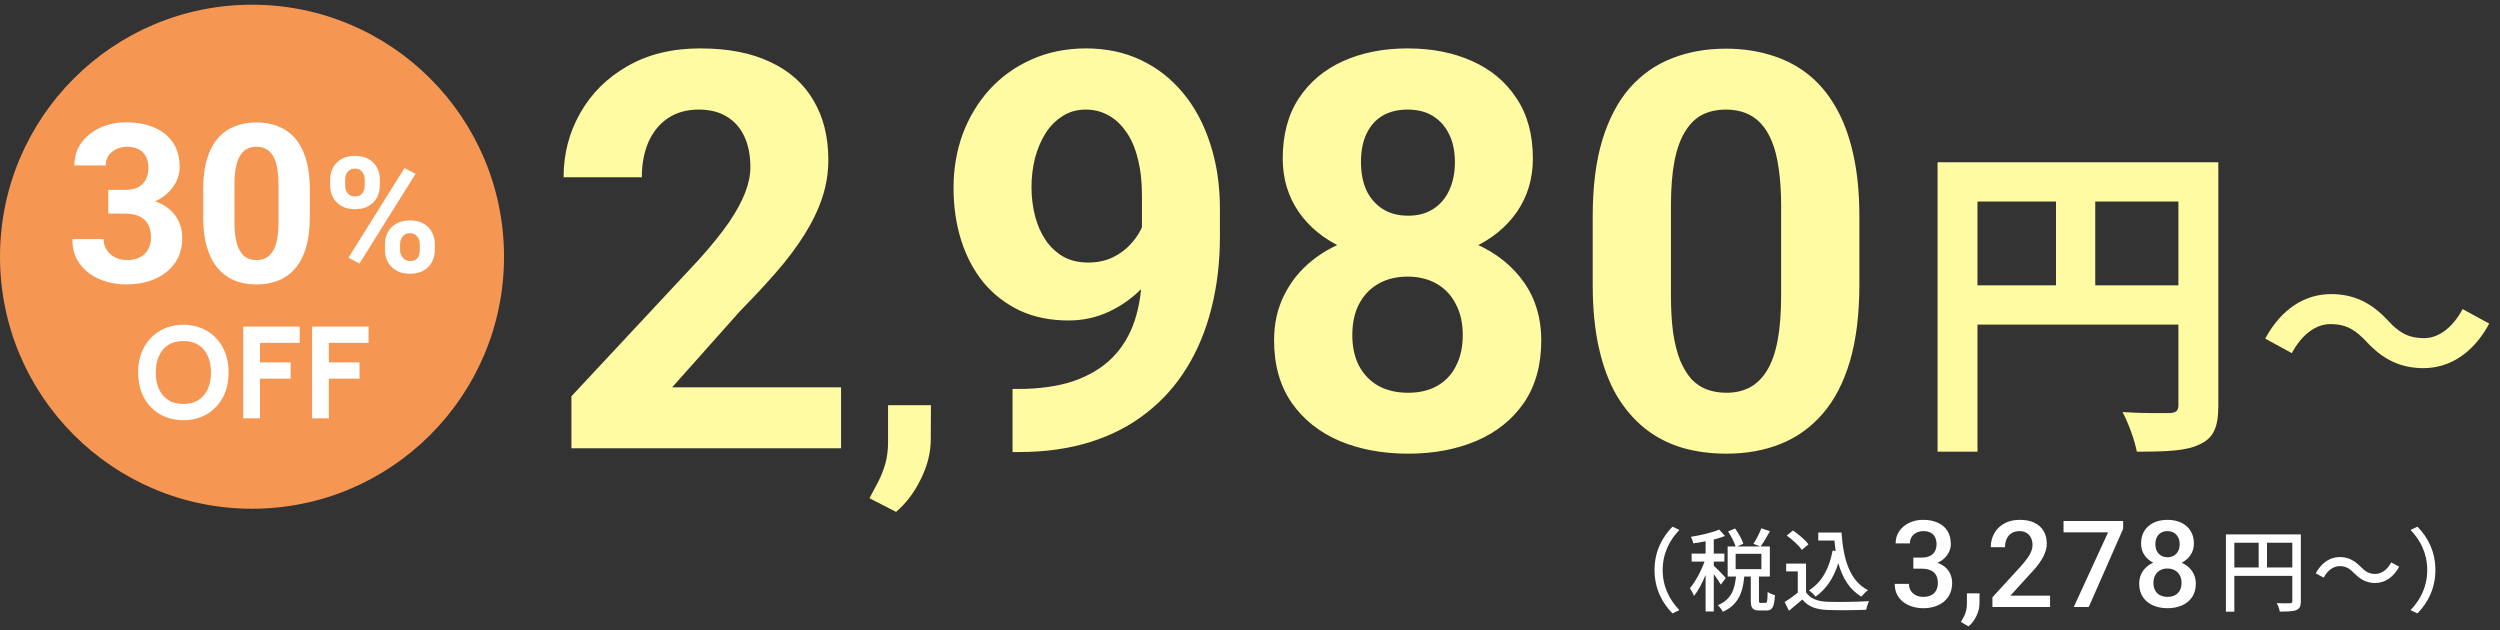
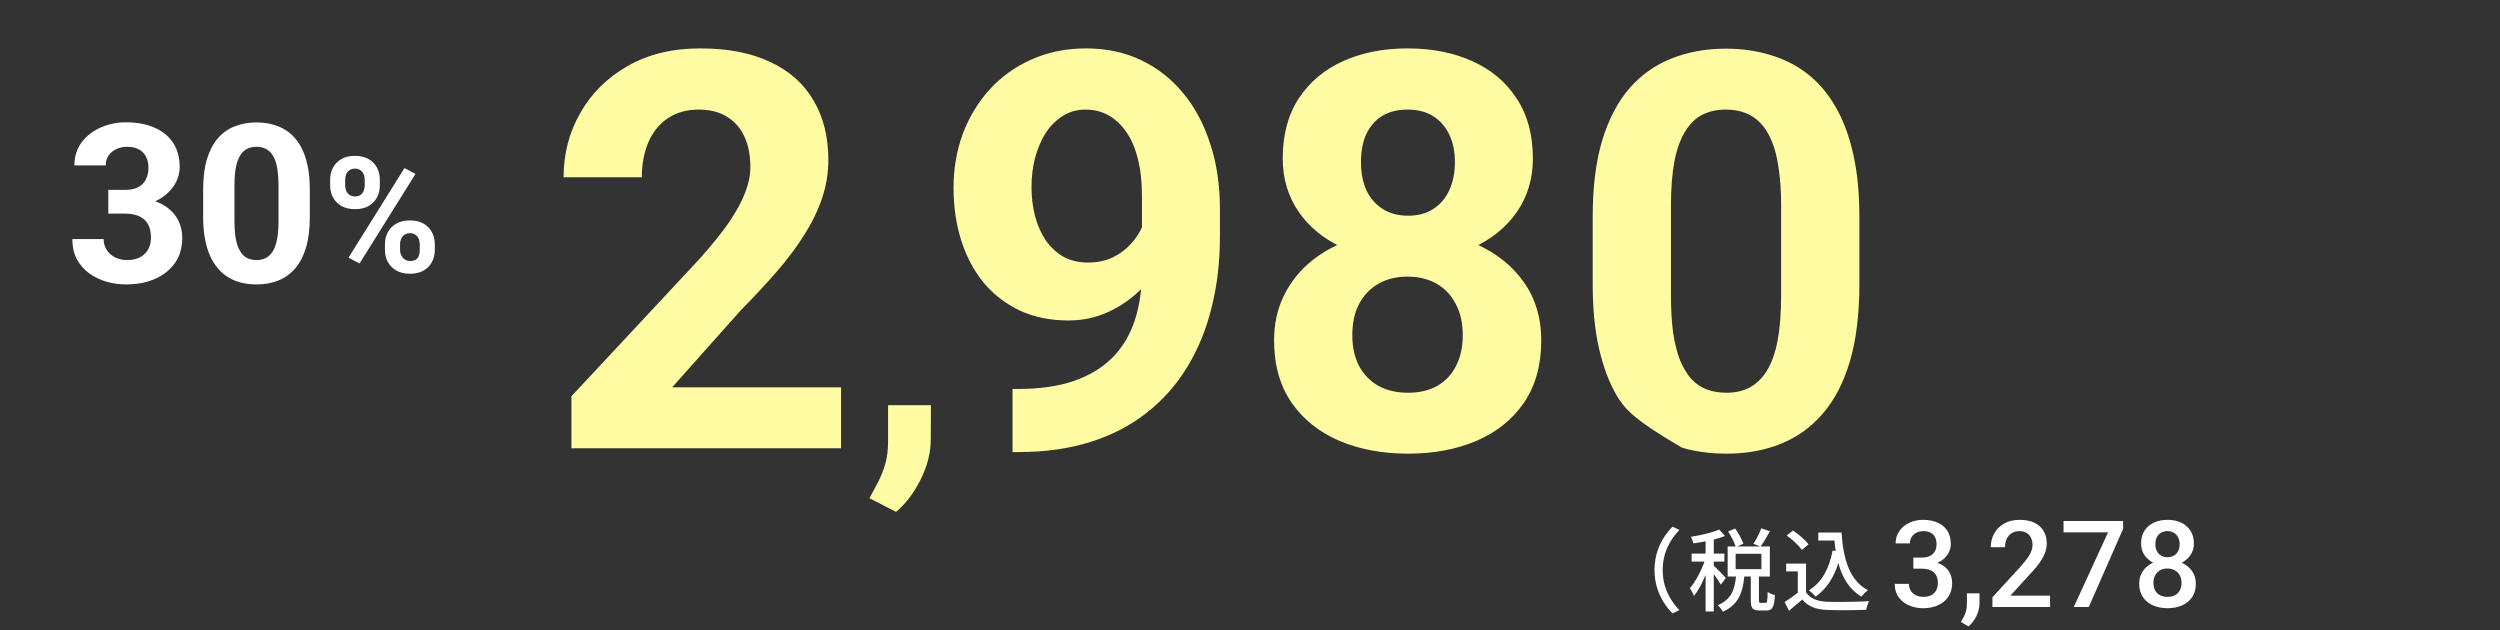
<svg xmlns="http://www.w3.org/2000/svg" width="496" height="125" viewBox="0 0 496 125" fill="none">
  <rect x="0" y="0" width="496" height="125" fill="#333333" stroke="none" />
-   <path d="M100 50.934C100 78.548 77.614 100.934 50 100.934C22.386 100.934 0 78.548 0 50.934C0 23.319 22.386 0.934 50 0.934C77.614 0.934 100 23.319 100 50.934Z" fill="#F59752" />
  <path d="M21.486 37.674H24.795C25.855 37.674 26.729 37.495 27.416 37.137C28.104 36.764 28.612 36.249 28.941 35.59C29.285 34.917 29.457 34.136 29.457 33.248C29.457 32.446 29.299 31.737 28.984 31.121C28.684 30.491 28.218 30.004 27.588 29.66C26.958 29.302 26.163 29.123 25.203 29.123C24.444 29.123 23.742 29.273 23.098 29.574C22.453 29.875 21.938 30.297 21.551 30.842C21.164 31.386 20.971 32.045 20.971 32.818H14.762C14.762 31.1 15.22 29.603 16.137 28.328C17.068 27.053 18.314 26.058 19.875 25.342C21.436 24.626 23.155 24.268 25.031 24.268C27.151 24.268 29.006 24.611 30.596 25.299C32.185 25.972 33.425 26.967 34.312 28.285C35.2 29.603 35.645 31.236 35.645 33.184C35.645 34.172 35.415 35.132 34.957 36.062C34.499 36.979 33.84 37.81 32.98 38.555C32.135 39.285 31.104 39.872 29.887 40.316C28.669 40.746 27.301 40.961 25.783 40.961H21.486V37.674ZM21.486 42.379V39.178H25.783C27.488 39.178 28.984 39.371 30.273 39.758C31.562 40.145 32.644 40.703 33.518 41.434C34.391 42.15 35.05 43.002 35.494 43.99C35.938 44.964 36.16 46.046 36.16 47.234C36.16 48.695 35.881 49.999 35.322 51.145C34.764 52.276 33.976 53.236 32.959 54.023C31.956 54.811 30.782 55.413 29.436 55.828C28.089 56.229 26.621 56.43 25.031 56.43C23.713 56.43 22.417 56.251 21.143 55.893C19.882 55.52 18.736 54.969 17.705 54.238C16.688 53.493 15.872 52.562 15.256 51.445C14.654 50.314 14.354 48.975 14.354 47.428H20.562C20.562 48.23 20.763 48.946 21.164 49.576C21.565 50.206 22.116 50.7 22.818 51.059C23.535 51.417 24.329 51.596 25.203 51.596C26.191 51.596 27.037 51.417 27.738 51.059C28.454 50.686 28.999 50.171 29.371 49.512C29.758 48.839 29.951 48.058 29.951 47.17C29.951 46.024 29.744 45.107 29.328 44.42C28.913 43.718 28.318 43.203 27.545 42.873C26.771 42.544 25.855 42.379 24.795 42.379H21.486ZM61.469 37.609V43.023C61.469 45.372 61.218 47.399 60.717 49.103C60.215 50.794 59.492 52.183 58.547 53.272C57.616 54.346 56.506 55.141 55.217 55.656C53.928 56.172 52.495 56.43 50.92 56.43C49.66 56.43 48.485 56.272 47.397 55.957C46.308 55.628 45.327 55.119 44.453 54.432C43.594 53.744 42.849 52.878 42.219 51.832C41.603 50.772 41.13 49.512 40.801 48.051C40.471 46.59 40.307 44.914 40.307 43.023V37.609C40.307 35.26 40.557 33.248 41.059 31.572C41.574 29.882 42.297 28.5 43.228 27.426C44.174 26.352 45.291 25.564 46.58 25.062C47.869 24.547 49.301 24.289 50.877 24.289C52.137 24.289 53.305 24.454 54.379 24.783C55.467 25.098 56.449 25.592 57.322 26.266C58.196 26.939 58.941 27.805 59.557 28.865C60.172 29.911 60.645 31.164 60.975 32.625C61.304 34.072 61.469 35.733 61.469 37.609ZM55.26 43.84V36.772C55.26 35.64 55.195 34.652 55.066 33.807C54.952 32.962 54.773 32.245 54.529 31.658C54.286 31.057 53.985 30.57 53.627 30.197C53.269 29.825 52.861 29.553 52.402 29.381C51.944 29.209 51.435 29.123 50.877 29.123C50.175 29.123 49.552 29.259 49.008 29.531C48.478 29.803 48.027 30.24 47.654 30.842C47.282 31.429 46.995 32.217 46.795 33.205C46.609 34.179 46.516 35.368 46.516 36.772V43.84C46.516 44.971 46.573 45.967 46.688 46.826C46.816 47.685 47.003 48.423 47.246 49.039C47.504 49.641 47.805 50.135 48.148 50.522C48.507 50.894 48.915 51.166 49.373 51.338C49.846 51.51 50.361 51.596 50.92 51.596C51.607 51.596 52.216 51.46 52.746 51.188C53.29 50.901 53.749 50.457 54.121 49.855C54.508 49.24 54.794 48.438 54.98 47.449C55.167 46.461 55.26 45.258 55.26 43.84Z" fill="white" />
  <path d="M65.5 36.828V35.625C65.5 34.76 65.688 33.974 66.062 33.266C66.438 32.557 66.99 31.99 67.719 31.562C68.448 31.135 69.344 30.922 70.406 30.922C71.5 30.922 72.412 31.135 73.141 31.562C73.88 31.99 74.432 32.557 74.797 33.266C75.172 33.974 75.359 34.76 75.359 35.625V36.828C75.359 37.672 75.172 38.448 74.797 39.156C74.432 39.865 73.885 40.432 73.156 40.859C72.427 41.286 71.526 41.5 70.453 41.5C69.37 41.5 68.458 41.286 67.719 40.859C66.99 40.432 66.438 39.865 66.062 39.156C65.688 38.448 65.5 37.672 65.5 36.828ZM68.484 35.625V36.828C68.484 37.193 68.552 37.542 68.688 37.875C68.833 38.198 69.052 38.464 69.344 38.672C69.646 38.87 70.01 38.969 70.438 38.969C70.885 38.969 71.25 38.87 71.531 38.672C71.812 38.464 72.021 38.198 72.156 37.875C72.292 37.542 72.359 37.193 72.359 36.828V35.625C72.359 35.24 72.287 34.885 72.141 34.562C72.005 34.229 71.792 33.964 71.5 33.766C71.219 33.557 70.854 33.453 70.406 33.453C69.99 33.453 69.635 33.557 69.344 33.766C69.052 33.964 68.833 34.229 68.688 34.562C68.552 34.885 68.484 35.24 68.484 35.625ZM76.375 49.625V48.422C76.375 47.568 76.562 46.786 76.938 46.078C77.323 45.37 77.88 44.802 78.609 44.375C79.349 43.948 80.255 43.734 81.328 43.734C82.412 43.734 83.318 43.948 84.047 44.375C84.776 44.802 85.328 45.37 85.703 46.078C86.078 46.786 86.266 47.568 86.266 48.422V49.625C86.266 50.479 86.078 51.26 85.703 51.969C85.338 52.677 84.792 53.245 84.062 53.672C83.333 54.099 82.432 54.312 81.359 54.312C80.276 54.312 79.365 54.099 78.625 53.672C77.885 53.245 77.323 52.677 76.938 51.969C76.562 51.26 76.375 50.479 76.375 49.625ZM79.375 48.422V49.625C79.375 50 79.458 50.354 79.625 50.688C79.792 51.021 80.021 51.286 80.312 51.484C80.615 51.682 80.963 51.781 81.359 51.781C81.859 51.781 82.25 51.682 82.531 51.484C82.812 51.286 83.005 51.021 83.109 50.688C83.224 50.354 83.281 50 83.281 49.625V48.422C83.281 48.047 83.208 47.698 83.062 47.375C82.917 47.042 82.698 46.776 82.406 46.578C82.125 46.37 81.766 46.266 81.328 46.266C80.891 46.266 80.526 46.37 80.234 46.578C79.953 46.776 79.74 47.042 79.594 47.375C79.448 47.698 79.375 48.047 79.375 48.422ZM82.438 34.5L71.328 52.281L69.141 51.125L80.25 33.344L82.438 34.5Z" fill="white" />
-   <path d="M36.38 83.364C34.647 83.364 33.104 82.974 31.752 82.194C30.4 81.405 29.338 80.305 28.567 78.892C27.796 77.471 27.41 75.807 27.41 73.9C27.41 71.993 27.796 70.334 28.567 68.921C29.338 67.5 30.4 66.399 31.752 65.619C33.104 64.83 34.647 64.436 36.38 64.436C38.113 64.436 39.656 64.83 41.008 65.619C42.36 66.399 43.422 67.5 44.193 68.921C44.964 70.334 45.35 71.993 45.35 73.9C45.35 75.807 44.964 77.471 44.193 78.892C43.422 80.305 42.36 81.405 41.008 82.194C39.656 82.974 38.113 83.364 36.38 83.364ZM36.38 80.14C37.593 80.14 38.607 79.871 39.422 79.334C40.237 78.797 40.848 78.06 41.255 77.124C41.662 76.179 41.866 75.105 41.866 73.9C41.866 72.695 41.662 71.625 41.255 70.689C40.848 69.744 40.237 69.003 39.422 68.466C38.607 67.929 37.593 67.66 36.38 67.66C35.167 67.66 34.153 67.929 33.338 68.466C32.523 69.003 31.912 69.744 31.505 70.689C31.098 71.625 30.894 72.695 30.894 73.9C30.894 75.105 31.098 76.179 31.505 77.124C31.912 78.06 32.523 78.797 33.338 79.334C34.153 79.871 35.167 80.14 36.38 80.14ZM48.256 83V64.8H59.462V68.024H51.584V71.898H57.668V75.122H51.584V83H48.256ZM61.916 83V64.8H73.122V68.024H65.244V71.898H71.328V75.122H65.244V83H61.916Z" fill="white" />
-   <path d="M166.867 76.849V88.934H113.371V78.621L138.669 51.497C141.211 48.668 143.216 46.18 144.685 44.031C146.153 41.847 147.209 39.895 147.854 38.177C148.534 36.422 148.874 34.757 148.874 33.182C148.874 30.818 148.48 28.795 147.692 27.112C146.905 25.394 145.741 24.069 144.201 23.138C142.697 22.207 140.835 21.741 138.615 21.741C136.252 21.741 134.211 22.314 132.492 23.46C130.809 24.606 129.52 26.199 128.625 28.24C127.766 30.281 127.336 32.591 127.336 35.169H111.813C111.813 30.514 112.924 26.253 115.144 22.386C117.364 18.483 120.497 15.385 124.543 13.094C128.589 10.766 133.387 9.603 138.938 9.603C144.416 9.603 149.035 10.498 152.795 12.288C156.59 14.043 159.455 16.585 161.389 19.915C163.358 23.209 164.343 27.148 164.343 31.731C164.343 34.31 163.931 36.834 163.107 39.305C162.284 41.74 161.102 44.175 159.562 46.609C158.059 49.008 156.232 51.443 154.084 53.914C151.936 56.385 149.554 58.945 146.94 61.595L133.352 76.849H166.867ZM184.699 80.391L184.664 87.176C184.664 89.777 184.008 92.402 182.695 95.051C181.406 97.699 179.766 99.867 177.773 101.555L172.5 98.848C173.086 97.769 173.66 96.691 174.223 95.613C174.785 94.535 175.254 93.352 175.629 92.062C176.004 90.773 176.191 89.309 176.191 87.668V80.391H184.699ZM200.891 77.171H201.911C206.208 77.171 209.896 76.652 212.976 75.613C216.091 74.539 218.651 72.999 220.657 70.994C222.662 68.989 224.148 66.536 225.115 63.636C226.081 60.7 226.565 57.37 226.565 53.645V38.821C226.565 35.992 226.278 33.504 225.705 31.355C225.168 29.207 224.381 27.435 223.342 26.038C222.34 24.606 221.158 23.532 219.797 22.815C218.472 22.099 217.004 21.741 215.393 21.741C213.674 21.741 212.152 22.171 210.827 23.03C209.503 23.854 208.375 24.982 207.444 26.414C206.548 27.846 205.85 29.494 205.349 31.355C204.883 33.182 204.651 35.097 204.651 37.102C204.651 39.108 204.883 41.023 205.349 42.85C205.814 44.64 206.513 46.233 207.444 47.63C208.375 48.991 209.538 50.083 210.935 50.906C212.331 51.694 213.979 52.088 215.876 52.088C217.702 52.088 219.332 51.748 220.764 51.067C222.232 50.351 223.467 49.42 224.47 48.274C225.508 47.129 226.296 45.857 226.833 44.461C227.406 43.065 227.693 41.65 227.693 40.218L232.795 43.011C232.795 45.517 232.258 47.988 231.184 50.423C230.11 52.858 228.606 55.078 226.672 57.083C224.774 59.052 222.572 60.628 220.066 61.81C217.559 62.991 214.874 63.582 212.009 63.582C208.357 63.582 205.116 62.92 202.287 61.595C199.459 60.234 197.06 58.372 195.09 56.009C193.157 53.61 191.688 50.817 190.686 47.63C189.683 44.443 189.182 40.988 189.182 37.264C189.182 33.468 189.791 29.905 191.008 26.575C192.261 23.245 194.034 20.309 196.326 17.767C198.653 15.224 201.428 13.237 204.651 11.805C207.909 10.337 211.526 9.603 215.5 9.603C219.475 9.603 223.091 10.372 226.35 11.912C229.608 13.452 232.401 15.636 234.729 18.465C237.056 21.258 238.847 24.606 240.1 28.509C241.389 32.412 242.034 36.745 242.034 41.507V46.878C242.034 51.963 241.479 56.689 240.368 61.058C239.294 65.426 237.665 69.383 235.481 72.928C233.332 76.437 230.647 79.445 227.424 81.951C224.237 84.458 220.531 86.373 216.306 87.698C212.081 89.023 207.354 89.686 202.126 89.686H200.891V77.171ZM305.788 67.503C305.788 72.409 304.643 76.544 302.351 79.91C300.059 83.24 296.908 85.765 292.898 87.483C288.923 89.166 284.411 90.008 279.363 90.008C274.314 90.008 269.784 89.166 265.774 87.483C261.763 85.765 258.594 83.24 256.267 79.91C253.939 76.544 252.776 72.409 252.776 67.503C252.776 64.209 253.438 61.237 254.763 58.587C256.088 55.901 257.932 53.61 260.295 51.712C262.694 49.778 265.505 48.31 268.728 47.308C271.951 46.269 275.46 45.75 279.255 45.75C284.34 45.75 288.887 46.645 292.898 48.435C296.908 50.226 300.059 52.75 302.351 56.009C304.643 59.267 305.788 63.099 305.788 67.503ZM290.212 66.482C290.212 64.083 289.747 62.024 288.816 60.306C287.921 58.551 286.649 57.208 285.002 56.277C283.355 55.346 281.439 54.881 279.255 54.881C277.071 54.881 275.155 55.346 273.508 56.277C271.861 57.208 270.572 58.551 269.641 60.306C268.746 62.024 268.298 64.083 268.298 66.482C268.298 68.846 268.746 70.887 269.641 72.606C270.572 74.324 271.861 75.649 273.508 76.58C275.191 77.475 277.143 77.923 279.363 77.923C281.583 77.923 283.498 77.475 285.11 76.58C286.757 75.649 288.01 74.324 288.869 72.606C289.765 70.887 290.212 68.846 290.212 66.482ZM304.123 31.463C304.123 35.438 303.067 38.965 300.954 42.044C298.842 45.088 295.906 47.469 292.146 49.188C288.422 50.906 284.161 51.766 279.363 51.766C274.529 51.766 270.232 50.906 266.472 49.188C262.712 47.469 259.776 45.088 257.663 42.044C255.551 38.965 254.494 35.438 254.494 31.463C254.494 26.736 255.551 22.762 257.663 19.539C259.812 16.281 262.748 13.81 266.472 12.127C270.232 10.444 274.493 9.603 279.255 9.603C284.089 9.603 288.368 10.444 292.092 12.127C295.852 13.81 298.788 16.281 300.901 19.539C303.049 22.762 304.123 26.736 304.123 31.463ZM288.655 32.161C288.655 30.049 288.279 28.222 287.527 26.683C286.775 25.107 285.701 23.89 284.304 23.03C282.943 22.171 281.26 21.741 279.255 21.741C277.322 21.741 275.657 22.153 274.26 22.977C272.899 23.8 271.843 25 271.091 26.575C270.375 28.115 270.017 29.977 270.017 32.161C270.017 34.274 270.375 36.136 271.091 37.747C271.843 39.323 272.917 40.558 274.314 41.453C275.71 42.348 277.393 42.796 279.363 42.796C281.332 42.796 282.997 42.348 284.358 41.453C285.754 40.558 286.811 39.323 287.527 37.747C288.279 36.136 288.655 34.274 288.655 32.161ZM368.899 42.957V56.492C368.899 62.365 368.272 67.431 367.019 71.692C365.766 75.918 363.957 79.391 361.594 82.112C359.267 84.798 356.492 86.785 353.269 88.074C350.046 89.363 346.465 90.008 342.527 90.008C339.376 90.008 336.439 89.614 333.718 88.826C330.997 88.003 328.544 86.731 326.36 85.013C324.211 83.294 322.349 81.128 320.774 78.514C319.234 75.864 318.052 72.713 317.229 69.061C316.405 65.408 315.993 61.219 315.993 56.492V42.957C315.993 37.085 316.62 32.054 317.873 27.864C319.162 23.639 320.971 20.184 323.298 17.498C325.661 14.812 328.454 12.843 331.677 11.59C334.9 10.301 338.48 9.656 342.419 9.656C345.57 9.656 348.489 10.068 351.174 10.892C353.895 11.679 356.348 12.915 358.533 14.598C360.717 16.281 362.579 18.447 364.118 21.097C365.658 23.711 366.84 26.844 367.663 30.496C368.487 34.113 368.899 38.266 368.899 42.957ZM353.376 58.533V40.862C353.376 38.033 353.215 35.563 352.893 33.45C352.606 31.338 352.159 29.547 351.55 28.079C350.941 26.575 350.189 25.358 349.294 24.427C348.399 23.496 347.379 22.815 346.233 22.386C345.087 21.956 343.816 21.741 342.419 21.741C340.665 21.741 339.107 22.081 337.746 22.762C336.422 23.442 335.294 24.534 334.363 26.038C333.432 27.506 332.715 29.476 332.214 31.946C331.749 34.381 331.516 37.353 331.516 40.862V58.533C331.516 61.362 331.659 63.851 331.946 65.999C332.268 68.147 332.733 69.992 333.342 71.531C333.987 73.035 334.739 74.27 335.598 75.237C336.493 76.168 337.514 76.849 338.659 77.278C339.841 77.708 341.13 77.923 342.527 77.923C344.245 77.923 345.767 77.583 347.092 76.902C348.453 76.186 349.599 75.076 350.53 73.572C351.496 72.033 352.213 70.027 352.678 67.557C353.144 65.086 353.376 62.078 353.376 58.533Z" fill="#FFFBA2" />
-   <path d="M415.696 56.61H432.196V39.978H415.696V56.61ZM392.332 39.978V56.61H407.908V39.978H392.332ZM440.116 32.19V80.436C440.116 84.726 439.192 86.904 436.42 88.158C433.78 89.478 429.82 89.61 423.946 89.61C423.55 87.432 422.23 83.802 421.108 81.756C424.87 82.02 429.16 81.954 430.48 81.954C431.734 81.888 432.196 81.492 432.196 80.37V64.398H392.332V89.61H384.412V32.19H440.116ZM469.48 67.758C467.416 65.598 465.688 64.302 462.328 64.302C459.256 64.302 456.52 66.654 454.696 70.062L449.416 67.182C452.632 61.23 457.336 58.35 462.472 58.35C467.032 58.35 470.536 60.078 473.8 63.63C475.864 65.838 477.64 67.086 480.952 67.086C484.024 67.086 486.76 64.734 488.584 61.326L493.864 64.206C490.648 70.158 485.944 73.038 480.808 73.038C476.248 73.038 472.744 71.31 469.48 67.758Z" fill="#FFFBA2" />
+   <path d="M166.867 76.849V88.934H113.371V78.621L138.669 51.497C141.211 48.668 143.216 46.18 144.685 44.031C146.153 41.847 147.209 39.895 147.854 38.177C148.534 36.422 148.874 34.757 148.874 33.182C148.874 30.818 148.48 28.795 147.692 27.112C146.905 25.394 145.741 24.069 144.201 23.138C142.697 22.207 140.835 21.741 138.615 21.741C136.252 21.741 134.211 22.314 132.492 23.46C130.809 24.606 129.52 26.199 128.625 28.24C127.766 30.281 127.336 32.591 127.336 35.169H111.813C111.813 30.514 112.924 26.253 115.144 22.386C117.364 18.483 120.497 15.385 124.543 13.094C128.589 10.766 133.387 9.603 138.938 9.603C144.416 9.603 149.035 10.498 152.795 12.288C156.59 14.043 159.455 16.585 161.389 19.915C163.358 23.209 164.343 27.148 164.343 31.731C164.343 34.31 163.931 36.834 163.107 39.305C162.284 41.74 161.102 44.175 159.562 46.609C158.059 49.008 156.232 51.443 154.084 53.914C151.936 56.385 149.554 58.945 146.94 61.595L133.352 76.849H166.867ZM184.699 80.391L184.664 87.176C184.664 89.777 184.008 92.402 182.695 95.051C181.406 97.699 179.766 99.867 177.773 101.555L172.5 98.848C173.086 97.769 173.66 96.691 174.223 95.613C174.785 94.535 175.254 93.352 175.629 92.062C176.004 90.773 176.191 89.309 176.191 87.668V80.391H184.699ZM200.891 77.171H201.911C206.208 77.171 209.896 76.652 212.976 75.613C216.091 74.539 218.651 72.999 220.657 70.994C222.662 68.989 224.148 66.536 225.115 63.636C226.081 60.7 226.565 57.37 226.565 53.645V38.821C226.565 35.992 226.278 33.504 225.705 31.355C225.168 29.207 224.381 27.435 223.342 26.038C222.34 24.606 221.158 23.532 219.797 22.815C218.472 22.099 217.004 21.741 215.393 21.741C213.674 21.741 212.152 22.171 210.827 23.03C209.503 23.854 208.375 24.982 207.444 26.414C206.548 27.846 205.85 29.494 205.349 31.355C204.883 33.182 204.651 35.097 204.651 37.102C204.651 39.108 204.883 41.023 205.349 42.85C205.814 44.64 206.513 46.233 207.444 47.63C208.375 48.991 209.538 50.083 210.935 50.906C212.331 51.694 213.979 52.088 215.876 52.088C217.702 52.088 219.332 51.748 220.764 51.067C222.232 50.351 223.467 49.42 224.47 48.274C225.508 47.129 226.296 45.857 226.833 44.461C227.406 43.065 227.693 41.65 227.693 40.218L232.795 43.011C232.795 45.517 232.258 47.988 231.184 50.423C230.11 52.858 228.606 55.078 226.672 57.083C224.774 59.052 222.572 60.628 220.066 61.81C217.559 62.991 214.874 63.582 212.009 63.582C208.357 63.582 205.116 62.92 202.287 61.595C199.459 60.234 197.06 58.372 195.09 56.009C193.157 53.61 191.688 50.817 190.686 47.63C189.683 44.443 189.182 40.988 189.182 37.264C189.182 33.468 189.791 29.905 191.008 26.575C192.261 23.245 194.034 20.309 196.326 17.767C198.653 15.224 201.428 13.237 204.651 11.805C207.909 10.337 211.526 9.603 215.5 9.603C219.475 9.603 223.091 10.372 226.35 11.912C229.608 13.452 232.401 15.636 234.729 18.465C237.056 21.258 238.847 24.606 240.1 28.509C241.389 32.412 242.034 36.745 242.034 41.507V46.878C242.034 51.963 241.479 56.689 240.368 61.058C239.294 65.426 237.665 69.383 235.481 72.928C233.332 76.437 230.647 79.445 227.424 81.951C224.237 84.458 220.531 86.373 216.306 87.698C212.081 89.023 207.354 89.686 202.126 89.686H200.891V77.171ZM305.788 67.503C305.788 72.409 304.643 76.544 302.351 79.91C300.059 83.24 296.908 85.765 292.898 87.483C288.923 89.166 284.411 90.008 279.363 90.008C274.314 90.008 269.784 89.166 265.774 87.483C261.763 85.765 258.594 83.24 256.267 79.91C253.939 76.544 252.776 72.409 252.776 67.503C252.776 64.209 253.438 61.237 254.763 58.587C256.088 55.901 257.932 53.61 260.295 51.712C262.694 49.778 265.505 48.31 268.728 47.308C271.951 46.269 275.46 45.75 279.255 45.75C284.34 45.75 288.887 46.645 292.898 48.435C296.908 50.226 300.059 52.75 302.351 56.009C304.643 59.267 305.788 63.099 305.788 67.503ZM290.212 66.482C290.212 64.083 289.747 62.024 288.816 60.306C287.921 58.551 286.649 57.208 285.002 56.277C283.355 55.346 281.439 54.881 279.255 54.881C277.071 54.881 275.155 55.346 273.508 56.277C271.861 57.208 270.572 58.551 269.641 60.306C268.746 62.024 268.298 64.083 268.298 66.482C268.298 68.846 268.746 70.887 269.641 72.606C270.572 74.324 271.861 75.649 273.508 76.58C275.191 77.475 277.143 77.923 279.363 77.923C281.583 77.923 283.498 77.475 285.11 76.58C286.757 75.649 288.01 74.324 288.869 72.606C289.765 70.887 290.212 68.846 290.212 66.482ZM304.123 31.463C304.123 35.438 303.067 38.965 300.954 42.044C298.842 45.088 295.906 47.469 292.146 49.188C288.422 50.906 284.161 51.766 279.363 51.766C274.529 51.766 270.232 50.906 266.472 49.188C262.712 47.469 259.776 45.088 257.663 42.044C255.551 38.965 254.494 35.438 254.494 31.463C254.494 26.736 255.551 22.762 257.663 19.539C259.812 16.281 262.748 13.81 266.472 12.127C270.232 10.444 274.493 9.603 279.255 9.603C284.089 9.603 288.368 10.444 292.092 12.127C295.852 13.81 298.788 16.281 300.901 19.539C303.049 22.762 304.123 26.736 304.123 31.463ZM288.655 32.161C288.655 30.049 288.279 28.222 287.527 26.683C286.775 25.107 285.701 23.89 284.304 23.03C282.943 22.171 281.26 21.741 279.255 21.741C277.322 21.741 275.657 22.153 274.26 22.977C272.899 23.8 271.843 25 271.091 26.575C270.375 28.115 270.017 29.977 270.017 32.161C270.017 34.274 270.375 36.136 271.091 37.747C271.843 39.323 272.917 40.558 274.314 41.453C275.71 42.348 277.393 42.796 279.363 42.796C281.332 42.796 282.997 42.348 284.358 41.453C285.754 40.558 286.811 39.323 287.527 37.747C288.279 36.136 288.655 34.274 288.655 32.161ZM368.899 42.957V56.492C368.899 62.365 368.272 67.431 367.019 71.692C365.766 75.918 363.957 79.391 361.594 82.112C359.267 84.798 356.492 86.785 353.269 88.074C350.046 89.363 346.465 90.008 342.527 90.008C339.376 90.008 336.439 89.614 333.718 88.826C324.211 83.294 322.349 81.128 320.774 78.514C319.234 75.864 318.052 72.713 317.229 69.061C316.405 65.408 315.993 61.219 315.993 56.492V42.957C315.993 37.085 316.62 32.054 317.873 27.864C319.162 23.639 320.971 20.184 323.298 17.498C325.661 14.812 328.454 12.843 331.677 11.59C334.9 10.301 338.48 9.656 342.419 9.656C345.57 9.656 348.489 10.068 351.174 10.892C353.895 11.679 356.348 12.915 358.533 14.598C360.717 16.281 362.579 18.447 364.118 21.097C365.658 23.711 366.84 26.844 367.663 30.496C368.487 34.113 368.899 38.266 368.899 42.957ZM353.376 58.533V40.862C353.376 38.033 353.215 35.563 352.893 33.45C352.606 31.338 352.159 29.547 351.55 28.079C350.941 26.575 350.189 25.358 349.294 24.427C348.399 23.496 347.379 22.815 346.233 22.386C345.087 21.956 343.816 21.741 342.419 21.741C340.665 21.741 339.107 22.081 337.746 22.762C336.422 23.442 335.294 24.534 334.363 26.038C333.432 27.506 332.715 29.476 332.214 31.946C331.749 34.381 331.516 37.353 331.516 40.862V58.533C331.516 61.362 331.659 63.851 331.946 65.999C332.268 68.147 332.733 69.992 333.342 71.531C333.987 73.035 334.739 74.27 335.598 75.237C336.493 76.168 337.514 76.849 338.659 77.278C339.841 77.708 341.13 77.923 342.527 77.923C344.245 77.923 345.767 77.583 347.092 76.902C348.453 76.186 349.599 75.076 350.53 73.572C351.496 72.033 352.213 70.027 352.678 67.557C353.144 65.086 353.376 62.078 353.376 58.533Z" fill="#FFFBA2" />
  <path d="M328.258 113.094C328.258 109.44 329.77 106.56 331.822 104.49L333.19 105.138C331.228 107.19 329.878 109.782 329.878 113.094C329.878 116.406 331.228 118.998 333.19 121.05L331.822 121.698C329.77 119.628 328.258 116.748 328.258 113.094ZM342.388 114.678L341.416 115.992C341.146 115.488 340.552 114.642 340.012 113.904V121.32H338.392V114.048C337.726 115.686 336.898 117.234 336.088 118.242C335.926 117.774 335.53 117.09 335.278 116.694C336.34 115.47 337.492 113.328 338.176 111.42H335.62V109.836H338.392V107.388C337.564 107.568 336.736 107.694 335.962 107.802C335.89 107.424 335.674 106.866 335.476 106.506C337.474 106.182 339.742 105.66 341.092 105.066L342.244 106.344C341.596 106.596 340.822 106.83 340.012 107.046V109.836H342.118V111.42H340.012V112.248C340.534 112.698 342.064 114.264 342.388 114.678ZM344.35 109.872V112.914H349.462V109.872H344.35ZM349.336 119.61H350.272C350.596 119.61 350.668 119.34 350.704 117.432C351.028 117.684 351.712 117.972 352.144 118.08C352.018 120.492 351.604 121.122 350.452 121.122H349.066C347.68 121.122 347.356 120.618 347.356 119.07V114.39H346.06C345.79 117.414 344.962 119.97 341.812 121.374C341.614 120.978 341.164 120.366 340.804 120.078C343.558 118.926 344.17 116.838 344.422 114.39H342.766V108.414H344.35C344.08 107.586 343.468 106.362 342.856 105.444L344.242 104.85C344.908 105.786 345.61 107.028 345.88 107.874L344.692 108.414H349.21L347.878 107.892C348.436 107.064 349.102 105.768 349.444 104.814L351.154 105.39C350.56 106.47 349.876 107.64 349.318 108.414H351.136V114.39H348.976V119.052C348.976 119.556 349.03 119.61 349.336 119.61ZM360.748 105.66H365.356C365.716 110.97 366.976 115.236 370.612 117.09C370.216 117.36 369.622 117.954 369.298 118.368C366.922 116.964 365.536 114.642 364.726 111.726C363.808 114.642 362.35 116.856 360.226 118.368C359.956 118.044 359.308 117.414 358.912 117.108C361.468 115.524 362.926 112.788 363.592 109.224L364.204 109.314C364.096 108.648 364.024 107.946 363.952 107.244H360.748V105.66ZM358.804 108L357.49 109.098C356.914 108.252 355.618 107.046 354.484 106.254L355.726 105.246C356.842 106.02 358.192 107.136 358.804 108ZM358.318 111.816V117.504C359.11 118.746 360.586 119.322 362.566 119.394C364.564 119.466 368.56 119.412 370.81 119.268C370.612 119.664 370.342 120.456 370.252 120.978C368.218 121.068 364.6 121.104 362.548 121.014C360.262 120.924 358.714 120.33 357.58 118.944C356.734 119.682 355.87 120.402 354.934 121.176L354.07 119.448C354.88 118.944 355.834 118.278 356.68 117.594V113.364H354.376V111.816H358.318Z" fill="white" />
  <path d="M379.605 110.625H381.293C381.949 110.625 382.492 110.512 382.922 110.285C383.359 110.059 383.684 109.746 383.895 109.348C384.105 108.949 384.211 108.492 384.211 107.977C384.211 107.438 384.113 106.977 383.918 106.594C383.73 106.203 383.441 105.902 383.051 105.691C382.668 105.48 382.18 105.375 381.586 105.375C381.086 105.375 380.633 105.477 380.227 105.68C379.828 105.875 379.512 106.156 379.277 106.523C379.043 106.883 378.926 107.312 378.926 107.812H376.09C376.09 106.906 376.328 106.102 376.805 105.398C377.281 104.695 377.93 104.145 378.75 103.746C379.578 103.34 380.508 103.137 381.539 103.137C382.641 103.137 383.602 103.32 384.422 103.688C385.25 104.047 385.895 104.586 386.355 105.305C386.816 106.023 387.047 106.914 387.047 107.977C387.047 108.461 386.934 108.953 386.707 109.453C386.48 109.953 386.145 110.41 385.699 110.824C385.254 111.23 384.699 111.562 384.035 111.82C383.371 112.07 382.602 112.195 381.727 112.195H379.605V110.625ZM379.605 112.828V111.281H381.727C382.727 111.281 383.578 111.398 384.281 111.633C384.992 111.867 385.57 112.191 386.016 112.605C386.461 113.012 386.785 113.477 386.988 114C387.199 114.523 387.305 115.078 387.305 115.664C387.305 116.461 387.16 117.172 386.871 117.797C386.59 118.414 386.188 118.938 385.664 119.367C385.141 119.797 384.527 120.121 383.824 120.34C383.129 120.559 382.371 120.668 381.551 120.668C380.816 120.668 380.113 120.566 379.441 120.363C378.77 120.16 378.168 119.859 377.637 119.461C377.105 119.055 376.684 118.551 376.371 117.949C376.066 117.34 375.914 116.637 375.914 115.84H378.738C378.738 116.348 378.855 116.797 379.09 117.188C379.332 117.57 379.668 117.871 380.098 118.09C380.535 118.309 381.035 118.418 381.598 118.418C382.191 118.418 382.703 118.312 383.133 118.102C383.562 117.891 383.891 117.578 384.117 117.164C384.352 116.75 384.469 116.25 384.469 115.664C384.469 115 384.34 114.461 384.082 114.047C383.824 113.633 383.457 113.328 382.98 113.133C382.504 112.93 381.941 112.828 381.293 112.828H379.605ZM392.742 117.715L392.73 119.73C392.73 120.527 392.531 121.348 392.133 122.191C391.734 123.035 391.207 123.73 390.551 124.277L389.039 123.398C389.258 123.047 389.457 122.691 389.637 122.332C389.816 121.973 389.961 121.59 390.07 121.184C390.18 120.777 390.234 120.328 390.234 119.836V117.715H392.742ZM406.734 118.184V120.434H395.297V118.5L400.852 112.441C401.461 111.754 401.941 111.16 402.293 110.66C402.645 110.16 402.891 109.711 403.031 109.312C403.18 108.906 403.254 108.512 403.254 108.129C403.254 107.59 403.152 107.117 402.949 106.711C402.754 106.297 402.465 105.973 402.082 105.738C401.699 105.496 401.234 105.375 400.688 105.375C400.055 105.375 399.523 105.512 399.094 105.785C398.664 106.059 398.34 106.438 398.121 106.922C397.902 107.398 397.793 107.945 397.793 108.562H394.969C394.969 107.57 395.195 106.664 395.648 105.844C396.102 105.016 396.758 104.359 397.617 103.875C398.477 103.383 399.512 103.137 400.723 103.137C401.863 103.137 402.832 103.328 403.629 103.711C404.426 104.094 405.031 104.637 405.445 105.34C405.867 106.043 406.078 106.875 406.078 107.836C406.078 108.367 405.992 108.895 405.82 109.418C405.648 109.941 405.402 110.465 405.082 110.988C404.77 111.504 404.398 112.023 403.969 112.547C403.539 113.062 403.066 113.586 402.551 114.117L398.859 118.184H406.734ZM421.23 103.371V104.918L414.409 120.434H411.433L418.241 105.621H409.405V103.371H421.23ZM435.654 115.781C435.654 116.844 435.408 117.738 434.916 118.465C434.424 119.191 433.752 119.742 432.9 120.117C432.057 120.484 431.104 120.668 430.041 120.668C428.979 120.668 428.022 120.484 427.17 120.117C426.318 119.742 425.647 119.191 425.154 118.465C424.662 117.738 424.416 116.844 424.416 115.781C424.416 115.078 424.553 114.441 424.826 113.871C425.1 113.293 425.486 112.797 425.986 112.383C426.494 111.961 427.088 111.637 427.768 111.41C428.455 111.184 429.205 111.07 430.018 111.07C431.096 111.07 432.061 111.27 432.912 111.668C433.764 112.066 434.432 112.617 434.916 113.32C435.408 114.023 435.654 114.844 435.654 115.781ZM432.818 115.641C432.818 115.07 432.701 114.57 432.467 114.141C432.232 113.711 431.904 113.379 431.482 113.145C431.061 112.91 430.572 112.793 430.018 112.793C429.455 112.793 428.967 112.91 428.553 113.145C428.139 113.379 427.815 113.711 427.58 114.141C427.354 114.57 427.24 115.07 427.24 115.641C427.24 116.219 427.354 116.719 427.58 117.141C427.807 117.555 428.131 117.871 428.553 118.09C428.975 118.309 429.471 118.418 430.041 118.418C430.611 118.418 431.104 118.309 431.518 118.09C431.932 117.871 432.252 117.555 432.479 117.141C432.705 116.719 432.818 116.219 432.818 115.641ZM435.268 107.859C435.268 108.711 435.041 109.469 434.588 110.133C434.143 110.797 433.525 111.32 432.736 111.703C431.947 112.078 431.049 112.266 430.041 112.266C429.025 112.266 428.119 112.078 427.322 111.703C426.533 111.32 425.912 110.797 425.459 110.133C425.014 109.469 424.791 108.711 424.791 107.859C424.791 106.844 425.014 105.988 425.459 105.293C425.912 104.59 426.533 104.055 427.322 103.688C428.111 103.32 429.014 103.137 430.029 103.137C431.045 103.137 431.947 103.32 432.736 103.688C433.525 104.055 434.143 104.59 434.588 105.293C435.041 105.988 435.268 106.844 435.268 107.859ZM432.443 107.953C432.443 107.445 432.342 107 432.139 106.617C431.943 106.227 431.666 105.922 431.307 105.703C430.947 105.484 430.522 105.375 430.029 105.375C429.537 105.375 429.111 105.48 428.752 105.691C428.393 105.902 428.115 106.199 427.92 106.582C427.725 106.965 427.627 107.422 427.627 107.953C427.627 108.477 427.725 108.934 427.92 109.324C428.115 109.707 428.393 110.008 428.752 110.227C429.119 110.445 429.549 110.555 430.041 110.555C430.533 110.555 430.959 110.445 431.318 110.227C431.678 110.008 431.955 109.707 432.15 109.324C432.346 108.934 432.443 108.477 432.443 107.953Z" fill="white" />
-   <path d="M449.774 112.59H454.796V107.676H449.774V112.59ZM443.294 107.676V112.59H448.118V107.676H443.294ZM456.488 106.02V119.268C456.488 120.24 456.272 120.744 455.606 121.032C454.958 121.302 453.914 121.338 452.312 121.338C452.24 120.87 451.97 120.114 451.7 119.664C452.852 119.718 454.004 119.7 454.346 119.682C454.688 119.682 454.796 119.574 454.796 119.25V114.246H443.294V121.356H441.62V106.02H456.488ZM467.072 113.724C466.19 112.842 465.47 112.32 464.192 112.32C462.878 112.32 461.744 113.238 461.024 114.606L459.44 113.742C460.61 111.618 462.302 110.52 464.21 110.52C465.884 110.52 467.108 111.186 468.368 112.464C469.25 113.346 469.97 113.868 471.248 113.868C472.562 113.868 473.696 112.95 474.416 111.582L476 112.446C474.83 114.57 473.138 115.668 471.23 115.668C469.556 115.668 468.332 115.002 467.072 113.724ZM483.182 113.094C483.182 116.748 481.67 119.628 479.618 121.698L478.25 121.05C480.212 118.998 481.562 116.406 481.562 113.094C481.562 109.782 480.212 107.19 478.25 105.138L479.618 104.49C481.67 106.56 483.182 109.44 483.182 113.094Z" fill="white" />
</svg>